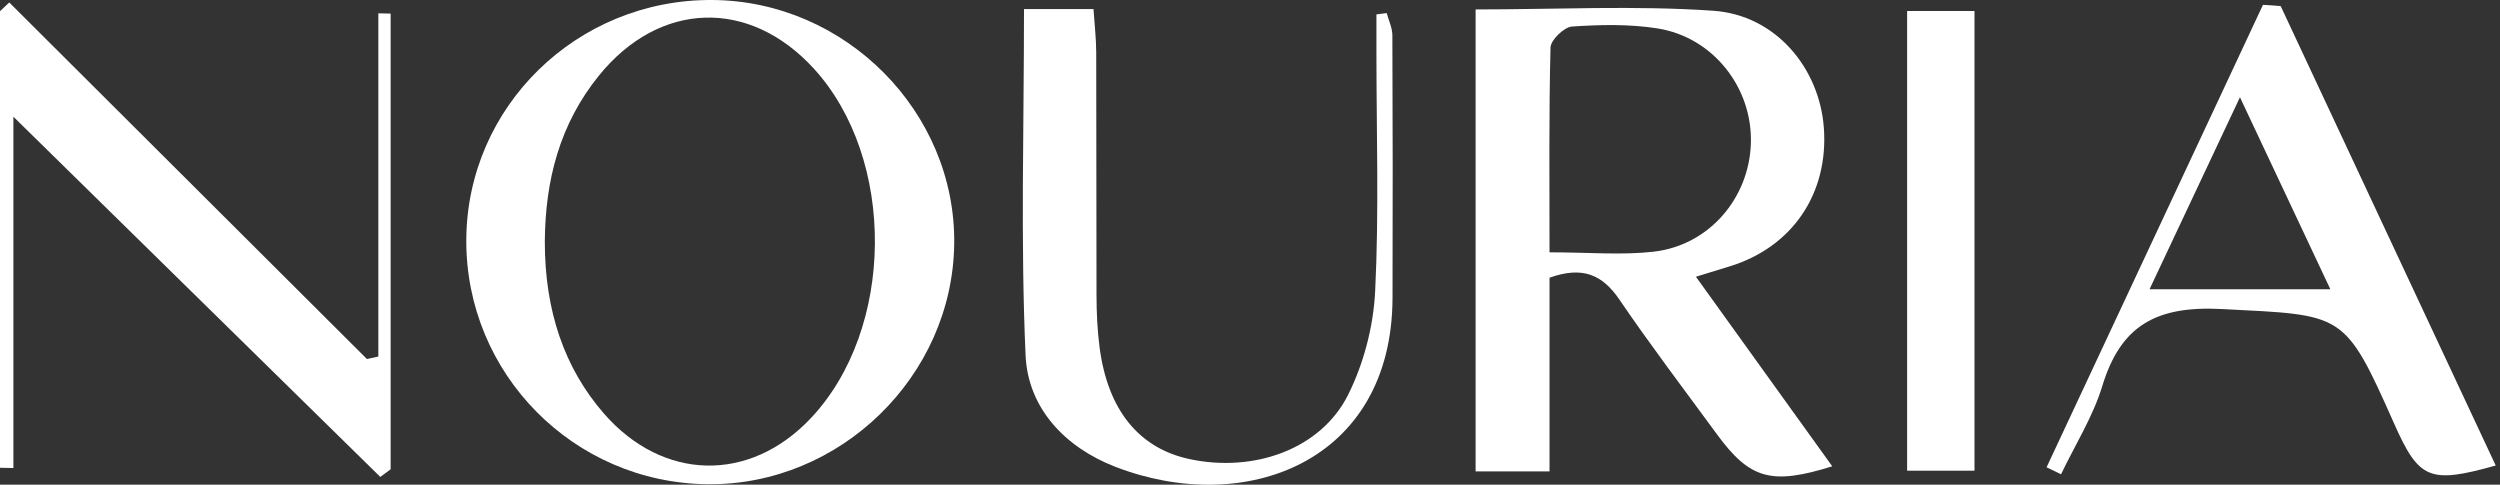
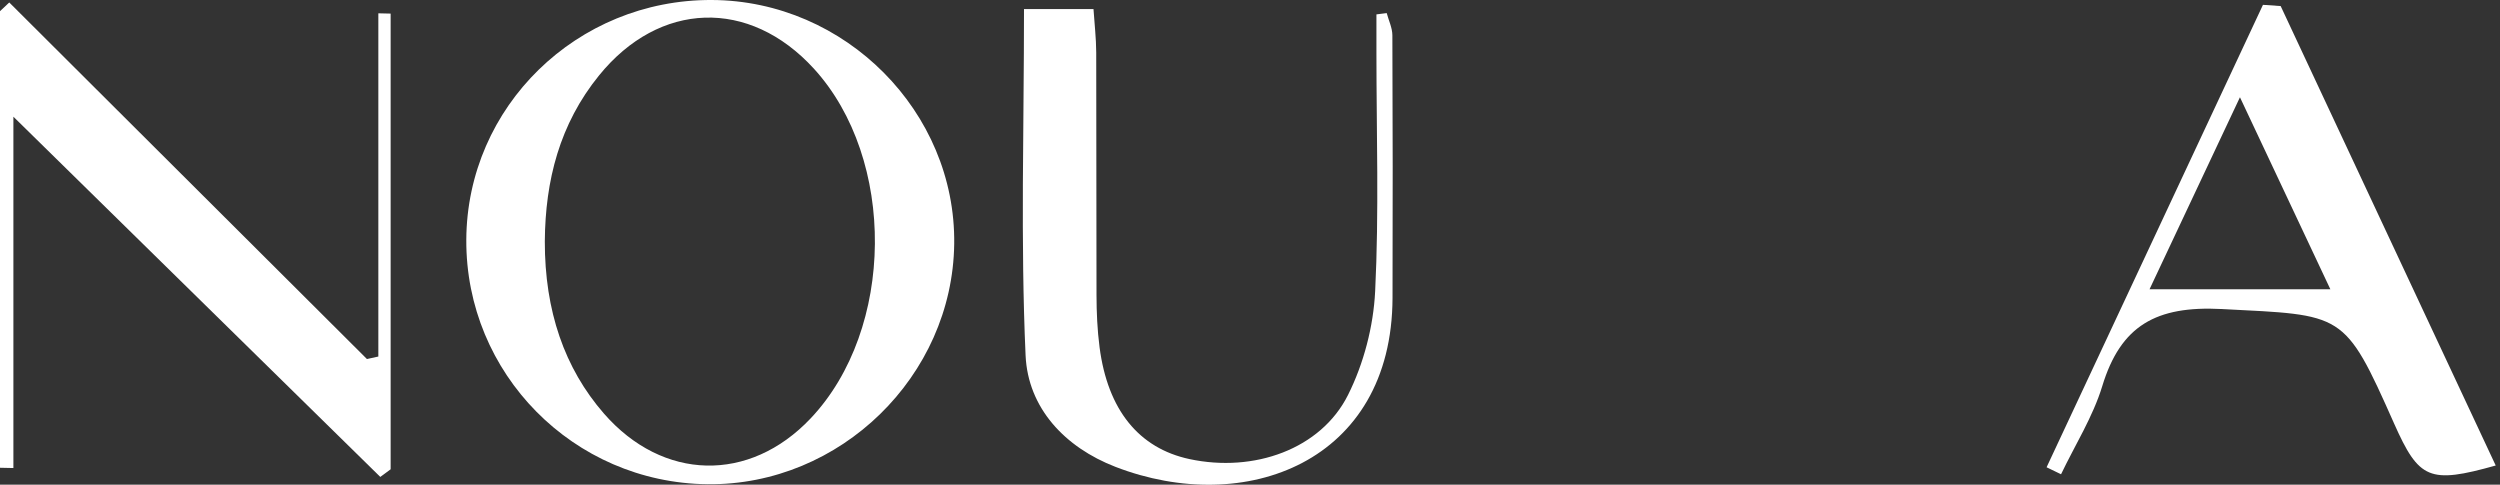
<svg xmlns="http://www.w3.org/2000/svg" fill="none" viewBox="0 0 98 19" height="19" width="98">
  <rect x="0" y="0" width="98" height="19" fill="#333333" stroke="none" />
  <g clip-path="url(#clip0_2424_46)">
-     <path fill="white" d="M57.844 0.37C61.012 0.37 64.101 0.208 67.165 0.422C69.598 0.591 71.318 2.655 71.495 5.006C71.686 7.588 70.257 9.691 67.798 10.443C67.402 10.563 67.008 10.685 66.48 10.848C68.3 13.379 70.051 15.814 71.824 18.279C69.434 19.027 68.591 18.783 67.297 17.014C66.014 15.264 64.7 13.534 63.479 11.742C62.812 10.764 62.039 10.424 60.741 10.886V18.48H57.844V0.37ZM60.739 9.891C62.282 9.891 63.569 10.01 64.825 9.866C66.988 9.616 68.558 7.782 68.634 5.636C68.711 3.453 67.165 1.46 64.97 1.113C63.875 0.94 62.733 0.965 61.623 1.04C61.312 1.06 60.787 1.569 60.78 1.863C60.714 4.486 60.741 7.11 60.741 9.891H60.739Z" />
    <path fill="white" d="M18.279 9.395C18.307 4.179 22.613 -0.024 27.904 7.67199e-07C33.138 0.024 37.471 4.385 37.405 9.559C37.339 14.748 32.937 19.037 27.736 18.982C22.477 18.925 18.25 14.642 18.279 9.397V9.395ZM21.357 9.461C21.352 12.182 22.125 14.432 23.673 16.21C25.982 18.858 29.377 18.938 31.777 16.401C35.085 12.908 35.144 6.234 31.901 2.688C29.371 -0.077 25.849 0.04 23.482 2.958C21.937 4.862 21.374 7.072 21.357 9.461Z" />
    <path fill="white" d="M14.905 18.693C10.243 14.116 5.582 9.541 0.525 4.575V18.347C0.35 18.343 0.175 18.339 0 18.336V0.438C0.122 0.325 0.241 0.212 0.363 0.097C5.037 4.756 9.709 9.415 14.384 14.074C14.533 14.041 14.682 14.009 14.831 13.976V0.522C14.991 0.526 15.151 0.529 15.313 0.533V18.396C15.179 18.496 15.043 18.595 14.908 18.695L14.905 18.693Z" />
    <path fill="white" d="M89.402 0.237C92.209 6.234 95.015 12.231 97.832 18.248C95.234 18.976 94.823 18.797 93.846 16.596C91.887 12.185 91.878 12.363 87.091 12.114C84.527 11.981 83.133 12.755 82.408 15.138C82.041 16.341 81.342 17.443 80.793 18.591C80.604 18.5 80.416 18.409 80.226 18.317C83.054 12.275 85.88 6.232 88.708 0.19C88.938 0.206 89.17 0.223 89.4 0.237H89.402ZM91.35 11.339C90.173 8.842 89.072 6.502 87.806 3.812C86.522 6.537 85.434 8.848 84.262 11.339H91.348H91.35Z" />
    <path fill="white" d="M40.141 0.356H42.865C42.904 0.945 42.97 1.5 42.972 2.055C42.983 5.223 42.972 8.391 42.983 11.559C42.985 12.244 43.014 12.934 43.103 13.613C43.423 16.073 44.646 17.571 46.628 17.996C49.156 18.538 51.778 17.606 52.842 15.483C53.46 14.249 53.838 12.795 53.906 11.419C54.06 8.311 53.956 5.19 53.956 2.075C53.956 1.571 53.956 1.068 53.956 0.564C54.09 0.547 54.224 0.529 54.359 0.513C54.436 0.803 54.58 1.093 54.581 1.383C54.596 4.816 54.598 8.247 54.587 11.68C54.567 18.122 48.804 20.263 43.727 18.301C41.746 17.536 40.297 15.998 40.203 13.934C40.003 9.47 40.141 4.991 40.141 0.358V0.356Z" />
-     <path fill="white" d="M77.4 18.451H74.759V0.431H77.4V18.451Z" />
  </g>
  <defs>
    <clipPath id="clip0_2424_46">
      <rect fill="white" height="19" width="97.83" />
    </clipPath>
  </defs>
</svg>